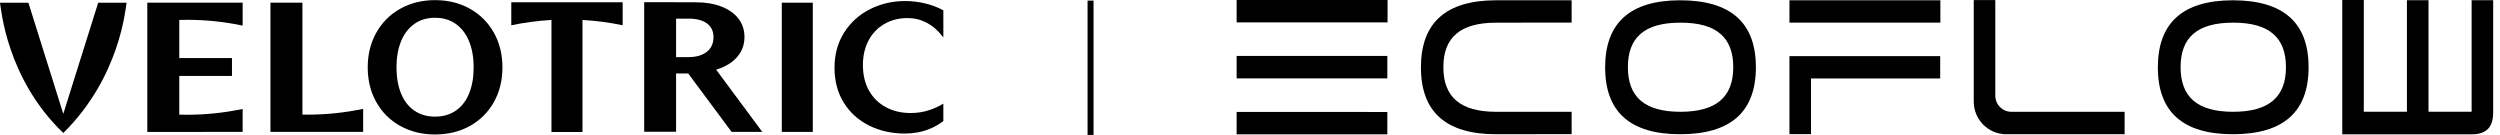
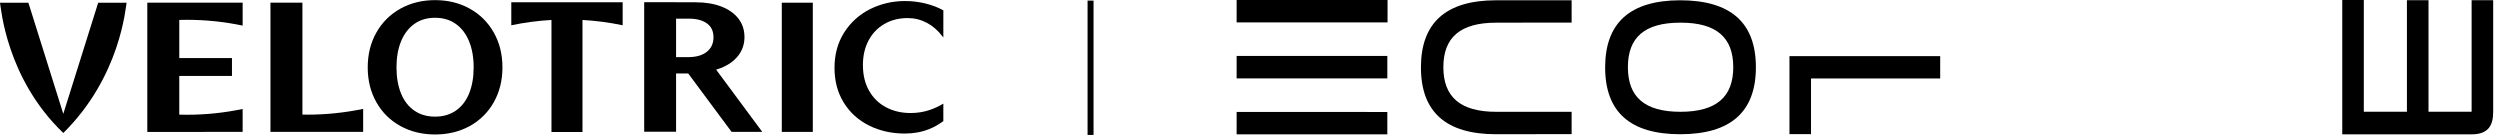
<svg xmlns="http://www.w3.org/2000/svg" fill="none" viewBox="0 0 315 17" height="17" width="315">
  <path fill="black" d="M59.194 1.093C57.906 0.375 56.448 0.016 54.82 0.016C53.193 0.016 51.734 0.376 50.446 1.093C49.158 1.811 48.15 2.814 47.423 4.101C46.696 5.389 46.333 6.853 46.333 8.491C46.333 10.13 46.696 11.593 47.423 12.881C48.15 14.168 49.158 15.167 50.446 15.878C51.734 16.588 53.193 16.943 54.82 16.943C56.448 16.943 57.906 16.588 59.194 15.878C60.482 15.167 61.49 14.168 62.218 12.881C62.945 11.593 63.308 10.13 63.308 8.491C63.308 6.852 62.945 5.389 62.218 4.101C61.49 2.814 60.482 1.811 59.194 1.093ZM59.111 11.769C58.732 12.706 58.174 13.428 57.439 13.935C56.705 14.443 55.831 14.696 54.819 14.696C53.808 14.696 52.935 14.443 52.199 13.935C51.465 13.428 50.907 12.706 50.528 11.769C50.149 10.832 49.958 9.74 49.958 8.491C49.958 7.227 50.152 6.127 50.539 5.19C50.926 4.253 51.484 3.527 52.211 3.012C52.938 2.497 53.808 2.239 54.819 2.239C55.831 2.239 56.7 2.497 57.428 3.012C58.154 3.527 58.711 4.253 59.099 5.19C59.486 6.127 59.68 7.227 59.68 8.491C59.68 9.74 59.491 10.832 59.111 11.769Z" />
  <path fill="black" d="M18.561 0.34V16.621L30.572 16.618V13.728C28.309 14.206 25.962 14.458 23.557 14.458C23.233 14.458 22.91 14.452 22.589 14.444V9.571H29.228V7.314H22.59V2.511C22.911 2.502 23.234 2.496 23.558 2.496C25.963 2.496 28.31 2.749 30.573 3.226V0.339H18.561V0.34Z" />
  <path fill="black" d="M38.104 14.437V0.34H34.077V16.619L45.757 16.616V13.716C43.493 14.193 41.147 14.445 38.741 14.445C38.528 14.447 38.316 14.441 38.104 14.437Z" />
  <path fill="black" d="M90.816 8.577C91.763 8.201 92.499 7.68 93.02 7.008C93.542 6.338 93.803 5.556 93.803 4.667C93.803 3.777 93.55 3.004 93.044 2.349C92.538 1.693 91.823 1.187 90.899 0.827C89.974 0.469 88.895 0.289 87.662 0.289H85.186V0.28H81.168V16.599H85.186V9.256H86.714L92.183 16.619H96.048L90.233 8.776C90.432 8.716 90.627 8.651 90.816 8.577ZM89.058 6.528C88.496 6.973 87.727 7.196 86.746 7.196H85.186V2.349H86.794C87.758 2.349 88.517 2.548 89.07 2.946C89.623 3.343 89.9 3.926 89.9 4.69C89.9 5.471 89.619 6.084 89.058 6.528Z" />
  <path fill="black" d="M102.413 0.34H98.506V16.619H102.413V0.34Z" />
  <path fill="black" d="M78.454 0.286H64.423V3.186C66.069 2.839 67.76 2.614 69.485 2.514V16.629H73.393V2.514C75.118 2.612 76.808 2.838 78.455 3.185V0.286H78.454Z" />
  <path fill="black" d="M15.949 0.346H12.371L7.975 14.346L3.578 0.346H0C0.13 0.965 0.771 9.856 7.974 16.758C15.172 9.669 15.819 0.965 15.949 0.346Z" />
  <path fill="black" d="M118.861 13.06C118.282 13.404 117.695 13.676 117.098 13.872C116.349 14.119 115.562 14.241 114.736 14.241C113.583 14.241 112.55 13.999 111.638 13.514C110.726 13.029 110.012 12.332 109.498 11.423C108.984 10.514 108.727 9.437 108.727 8.19C108.727 7.035 108.961 6.011 109.428 5.119C109.896 4.226 110.558 3.529 111.416 3.029C112.273 2.528 113.255 2.278 114.362 2.278C115.219 2.278 116.023 2.475 116.771 2.867C117.52 3.26 118.175 3.826 118.735 4.565L118.862 4.722V1.301C118.164 0.92 117.401 0.629 116.572 0.431C115.738 0.231 114.892 0.131 114.035 0.131C112.459 0.131 110.995 0.47 109.638 1.147C108.283 1.825 107.194 2.802 106.376 4.08C105.558 5.358 105.148 6.844 105.148 8.537C105.148 10.215 105.538 11.682 106.318 12.936C107.097 14.191 108.161 15.153 109.51 15.822C110.858 16.492 112.359 16.827 114.011 16.827C115.118 16.827 116.143 16.639 117.086 16.262C117.703 16.015 118.294 15.68 118.861 15.258V13.06Z" />
  <g clip-path="url(#clip0_497_8317)">
    <path fill="black" d="M174.832 2.821H155.815V0H174.832V2.821ZM174.804 9.877H155.815V7.049H174.804V9.877ZM174.804 14.108V16.928H155.815V14.106L174.804 14.108Z" />
    <path fill="black" d="M195.31 2.845L188.532 2.858C183.995 2.851 181.863 4.721 181.863 8.465C181.863 12.209 183.993 14.087 188.521 14.087H198.025V16.898L188.53 16.913C182.202 16.923 179.038 14.116 179.038 8.493C179.038 2.87 182.18 0.051 188.464 0.035H198.025V2.851L195.31 2.845Z" />
    <path fill="black" d="M211.681 0.035C218.054 0.035 221.241 2.845 221.242 8.465C221.244 14.085 218.077 16.901 211.743 16.913C205.413 16.923 202.248 14.116 202.249 8.493C202.25 2.87 205.394 0.051 211.681 0.035ZM218.391 8.463C218.391 4.719 216.267 2.849 211.747 2.856C207.211 2.849 205.114 4.719 205.114 8.463C205.114 12.207 207.208 14.085 211.736 14.085C216.263 14.085 218.391 12.213 218.391 8.463Z" />
    <path fill="black" d="M311.424 0.023V14.078H305.992V0.03V0.023H303.272V14.079H297.84V0.008V0H295.125V16.926H311.434C313.47 16.926 314.141 15.845 314.141 14.125V0.023H311.424Z" />
-     <path fill="black" d="M267.701 14.086H253.432C252.896 14.086 252.381 13.872 252.002 13.491C251.622 13.11 251.409 12.593 251.409 12.054V0.005H248.692V12.807C248.693 13.897 249.125 14.942 249.893 15.712C250.661 16.482 251.702 16.914 252.787 16.913H267.701V14.086Z" />
-     <path fill="black" d="M281.322 0.035C287.695 0.035 290.882 2.845 290.883 8.465C290.884 14.085 287.718 16.901 281.383 16.913C275.054 16.923 271.889 14.116 271.89 8.493C271.89 2.87 275.034 0.051 281.322 0.035ZM288.031 8.463C288.031 4.719 285.908 2.849 281.388 2.856C276.852 2.849 274.755 4.719 274.755 8.463C274.755 12.207 276.849 14.085 281.376 14.085C285.904 14.085 288.031 12.213 288.031 8.463Z" />
-     <path fill="black" d="M244.487 0.035H225.472V2.851H244.487V0.035Z" />
    <path fill="black" d="M244.464 9.889H228.187V13.395V16.898H225.472V9.889V7.072H244.464V9.889Z" />
  </g>
  <rect fill="black" height="16.927" width="0.753" y="0.073" x="137.034" />
  <defs>
    <clipPath id="clip0_497_8317">
      <rect transform="translate(155.815)" fill="white" height="16.926" width="158.329" />
    </clipPath>
  </defs>
</svg>